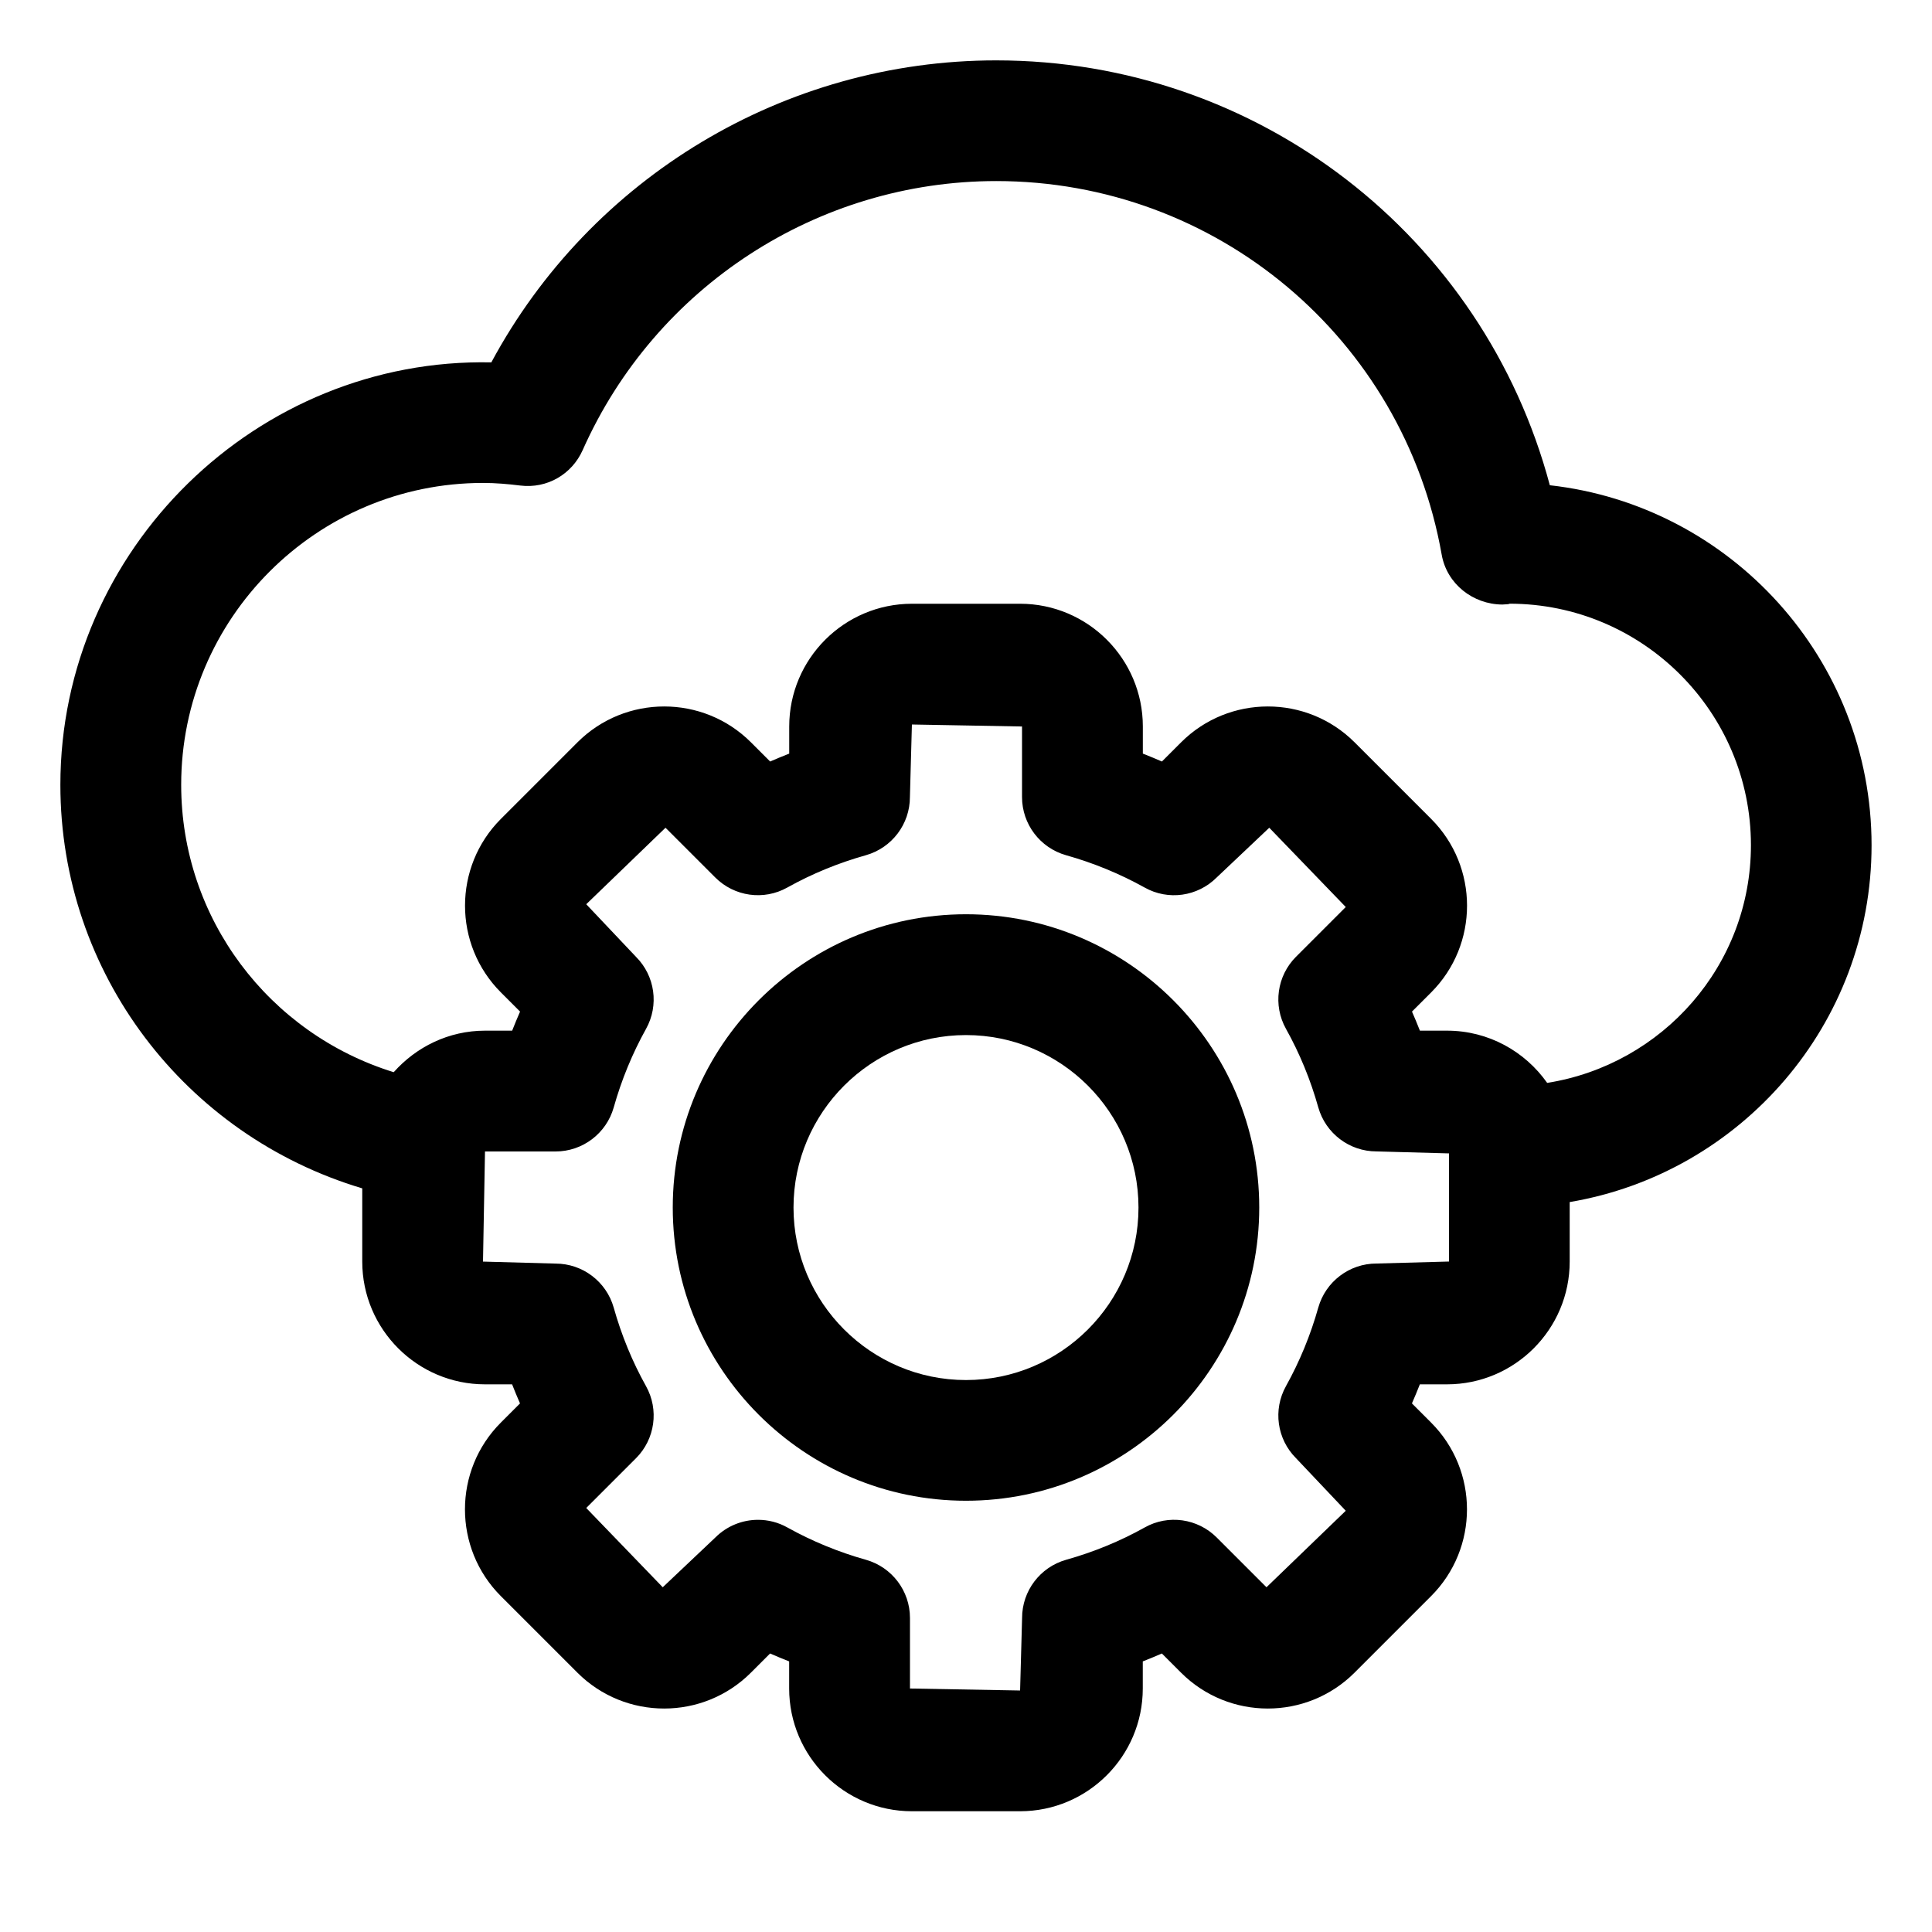
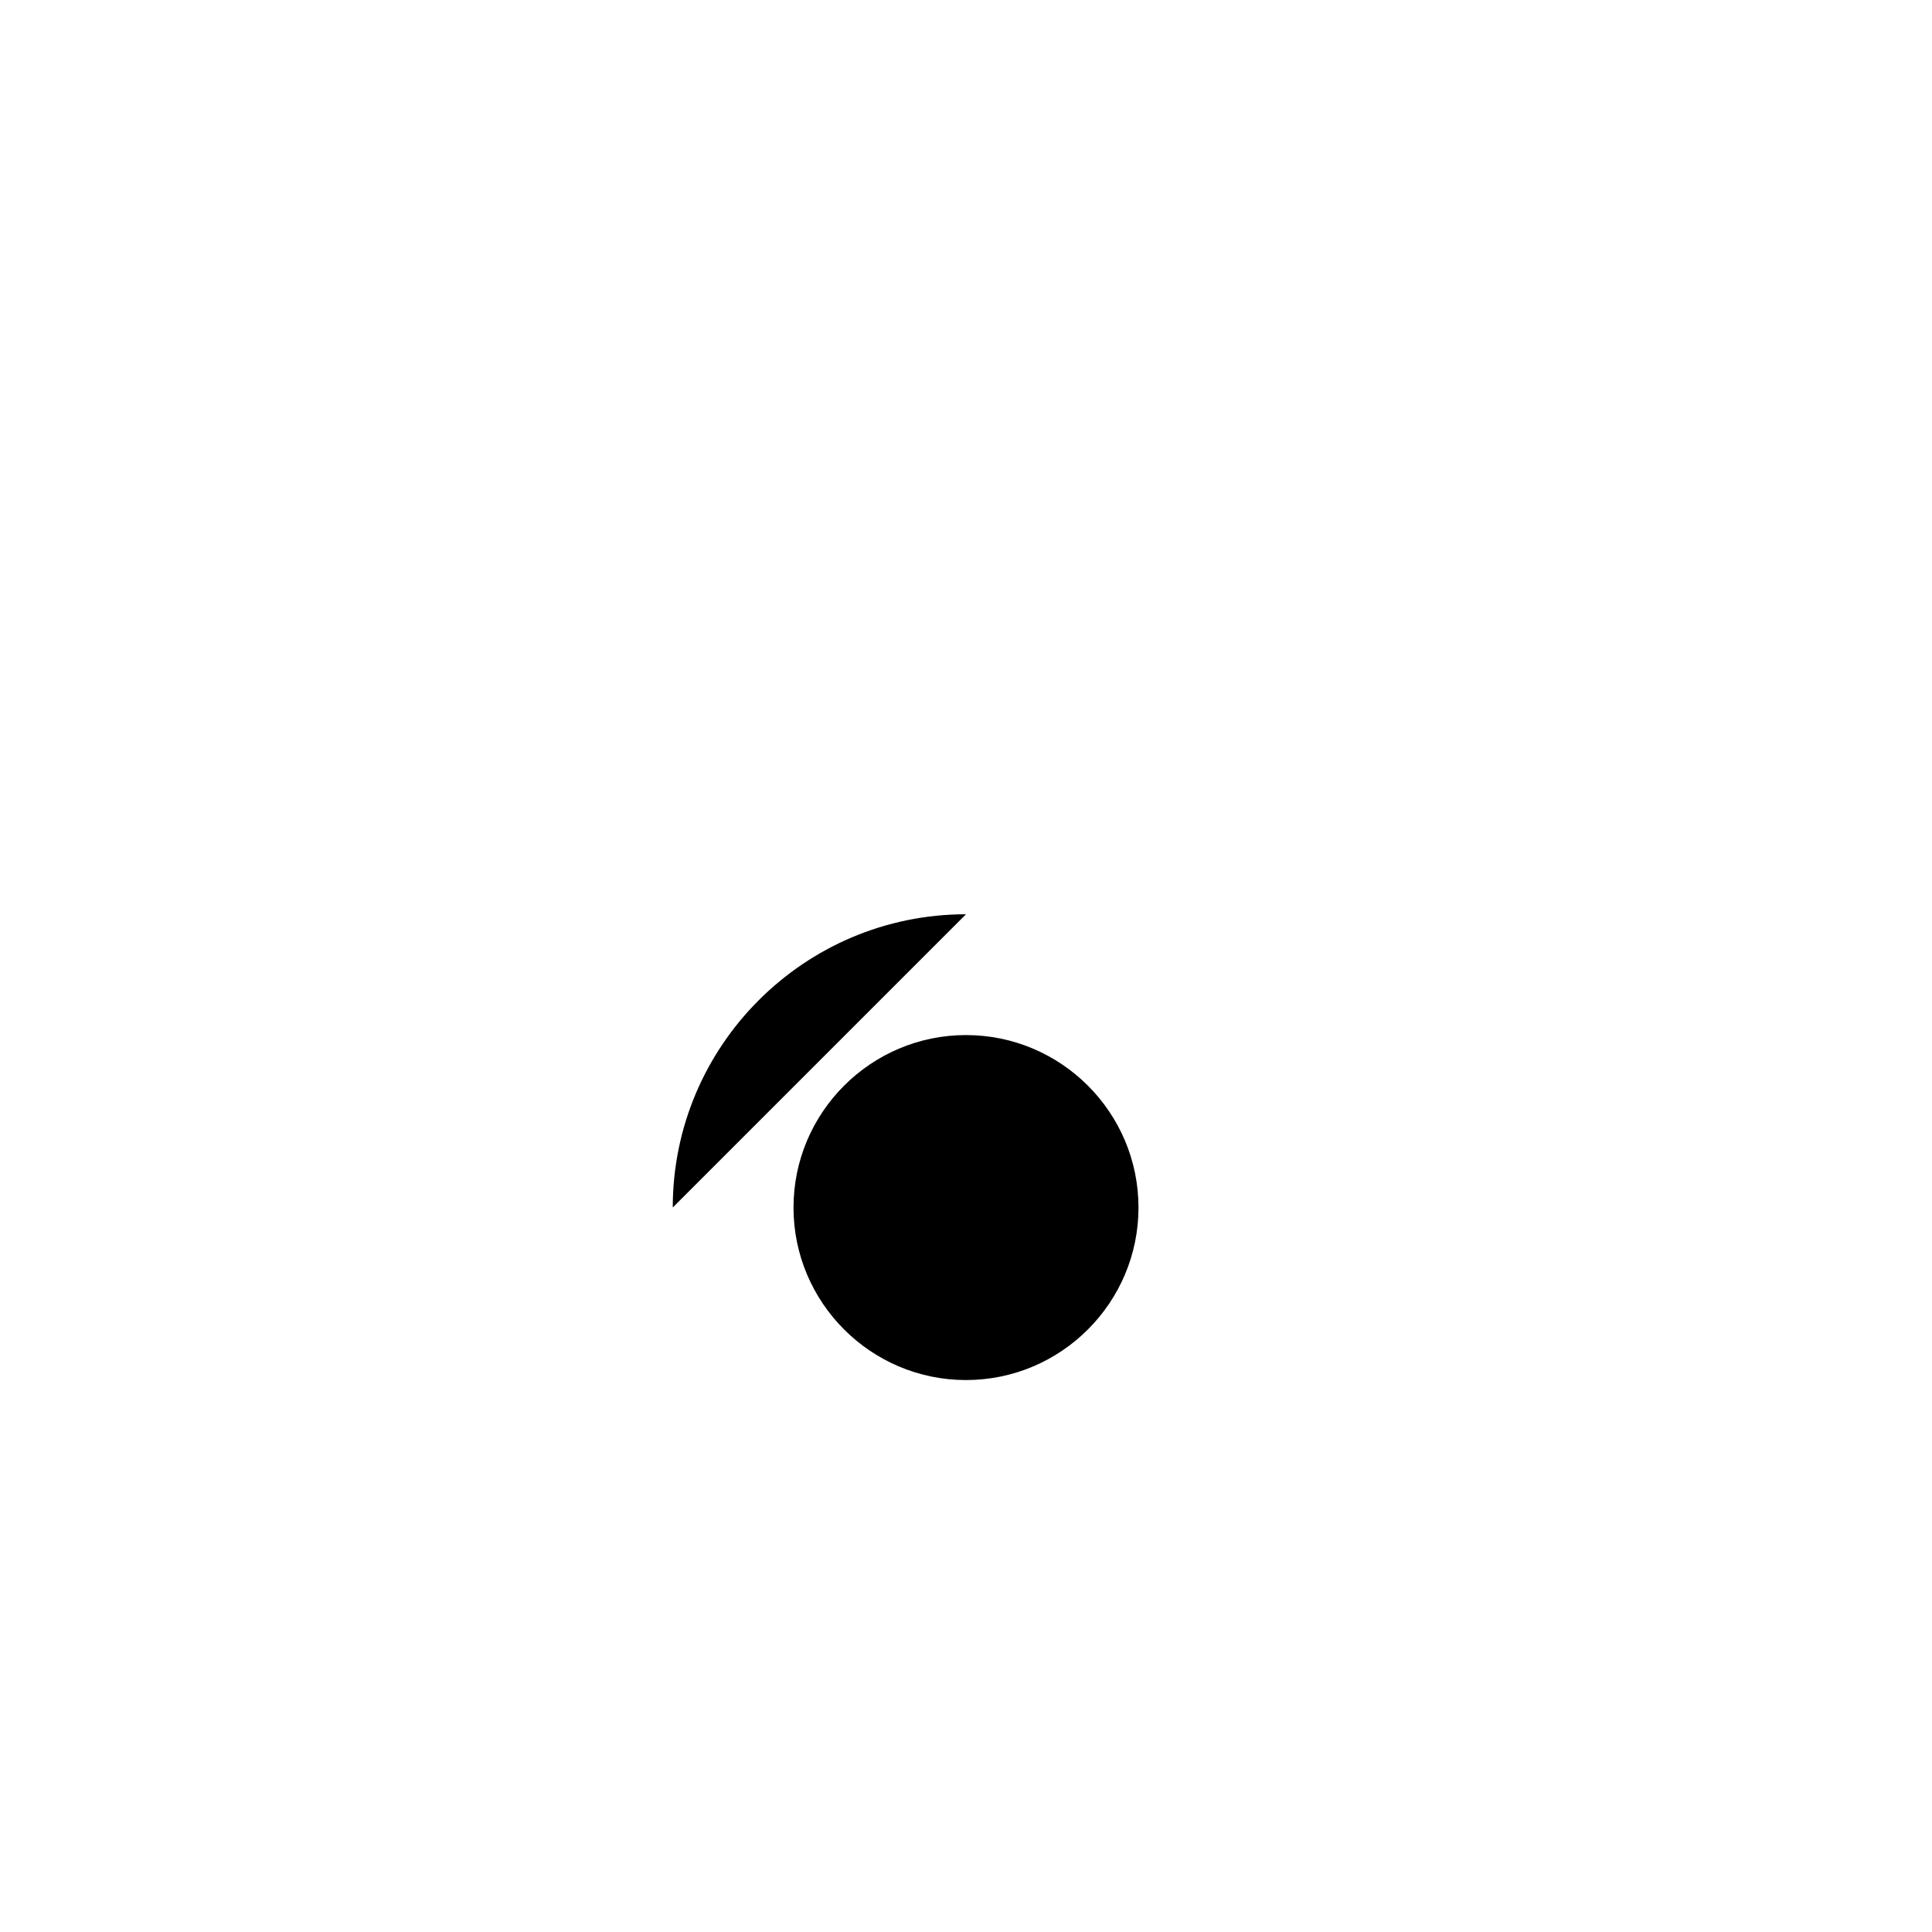
<svg xmlns="http://www.w3.org/2000/svg" id="Layer_2" data-name="Layer 2" viewBox="0 0 32 32">
  <defs>
    <style>
      .cls-1 {
        stroke-width: 0px;
      }
    </style>
  </defs>
-   <path class="cls-1" d="m16,15.143c-2.679,0-4.857,2.179-4.857,4.857s2.179,4.857,4.857,4.857,4.857-2.179,4.857-4.857-2.179-4.857-4.857-4.857Zm0,7.715c-1.575,0-2.857-1.282-2.857-2.857s1.282-2.857,2.857-2.857,2.857,1.282,2.857,2.857-1.282,2.857-2.857,2.857Z" />
-   <path class="cls-1" d="m25.67,8.037c-1.099-4.123-4.833-7.037-9.17-7.037-3.507,0-6.716,1.941-8.362,5.002-3.879-.081-7.138,3.093-7.138,6.998,0,3.123,2.069,5.808,5,6.683v1.213c0,1.121.912,2.033,2.033,2.033h.449c.042.106.085.212.131.316l-.317.317c-.793.793-.793,2.082,0,2.875l1.267,1.267c.793.793,2.082.793,2.875,0l.317-.317c.104.046.21.089.316.131v.449c0,1.121.912,2.033,2.033,2.033h1.791c1.121,0,2.033-.912,2.033-2.033v-.449c.106-.042.212-.085.316-.131l.317.317c.793.793,2.082.793,2.875,0l1.267-1.267c.793-.793.793-2.082,0-2.875l-.317-.317c.046-.104.089-.21.131-.316h.449c1.121,0,2.033-.912,2.033-2.033v-.986c2.833-.478,5-2.942,5-5.91,0-3.082-2.336-5.629-5.33-5.963Zm-1.67,12.858l-1.202.033c-.447,0-.841.298-.963.729-.128.456-.309.895-.535,1.301-.218.391-.15.878.166,1.194l.824.871-1.313,1.267-.824-.824c-.316-.316-.804-.386-1.194-.166-.406.227-.845.407-1.301.535-.431.122-.729.516-.729.963l-.033,1.202-1.824-.033v-1.169c0-.447-.298-.841-.729-.963-.456-.128-.895-.309-1.301-.535-.153-.086-.32-.127-.487-.127-.259,0-.515.101-.707.293l-.871.824-1.267-1.313.824-.824c.316-.316.384-.804.166-1.194-.227-.406-.407-.845-.535-1.301-.122-.431-.516-.729-.963-.729l-1.202-.033.033-1.824h1.169c.447,0,.841-.298.963-.729.128-.456.309-.895.535-1.301.218-.391.15-.878-.166-1.194l-.824-.871,1.313-1.267.824.824c.316.316.803.385,1.194.166.406-.227.845-.407,1.301-.535.431-.122.729-.516.729-.963l.033-1.202,1.824.033v1.169c0,.447.298.841.729.963.456.128.895.309,1.301.535.391.22.878.15,1.194-.166l.871-.824,1.267,1.313-.824.824c-.316.316-.384.804-.166,1.194.227.406.407.845.535,1.301.122.431.516.729.963.729l1.202.033v1.791Zm1.626-2.959c-.368-.522-.973-.865-1.659-.865h-.449c-.042-.106-.085-.212-.131-.316l.317-.317c.793-.793.793-2.082,0-2.875l-1.267-1.267c-.793-.793-2.082-.793-2.875,0l-.317.317c-.104-.046-.21-.089-.316-.131v-.449c0-1.121-.912-2.033-2.033-2.033h-1.791c-1.121,0-2.033.912-2.033,2.033v.449c-.106.042-.212.085-.316.131l-.317-.317c-.793-.793-2.082-.793-2.875,0l-1.267,1.267c-.793.793-.793,2.082,0,2.875l.317.317c-.046.104-.089.21-.131.316h-.449c-.604,0-1.141.27-1.513.688-2.067-.64-3.52-2.546-3.52-4.76,0-2.757,2.243-5,5-5,.209,0,.413.018.616.043.445.055.856-.187,1.034-.587,1.204-2.707,3.893-4.456,6.85-4.456,3.642,0,6.744,2.603,7.378,6.188.085.485.519.824,1.005.826.064-.002.127-.008.117-.014,2.206,0,4,1.794,4,4,0,1.992-1.466,3.634-3.374,3.937Z" />
+   <path class="cls-1" d="m16,15.143c-2.679,0-4.857,2.179-4.857,4.857Zm0,7.715c-1.575,0-2.857-1.282-2.857-2.857s1.282-2.857,2.857-2.857,2.857,1.282,2.857,2.857-1.282,2.857-2.857,2.857Z" />
</svg>